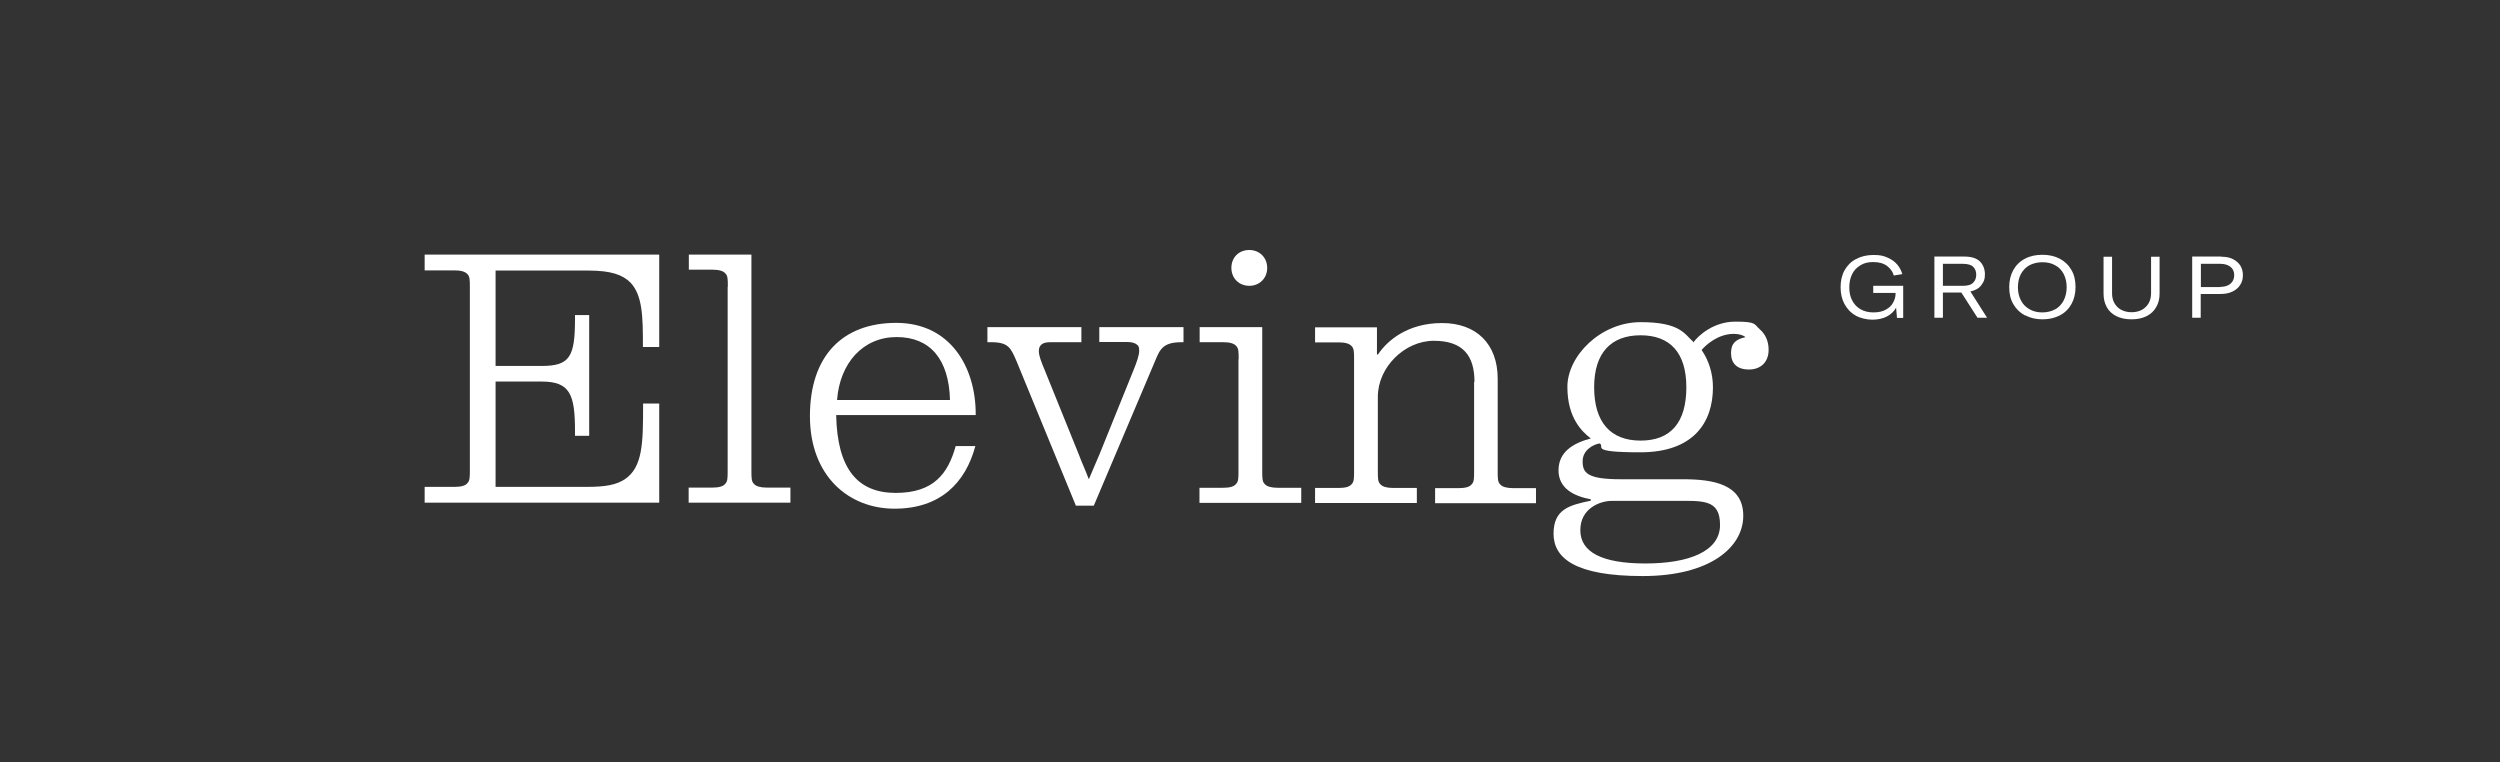
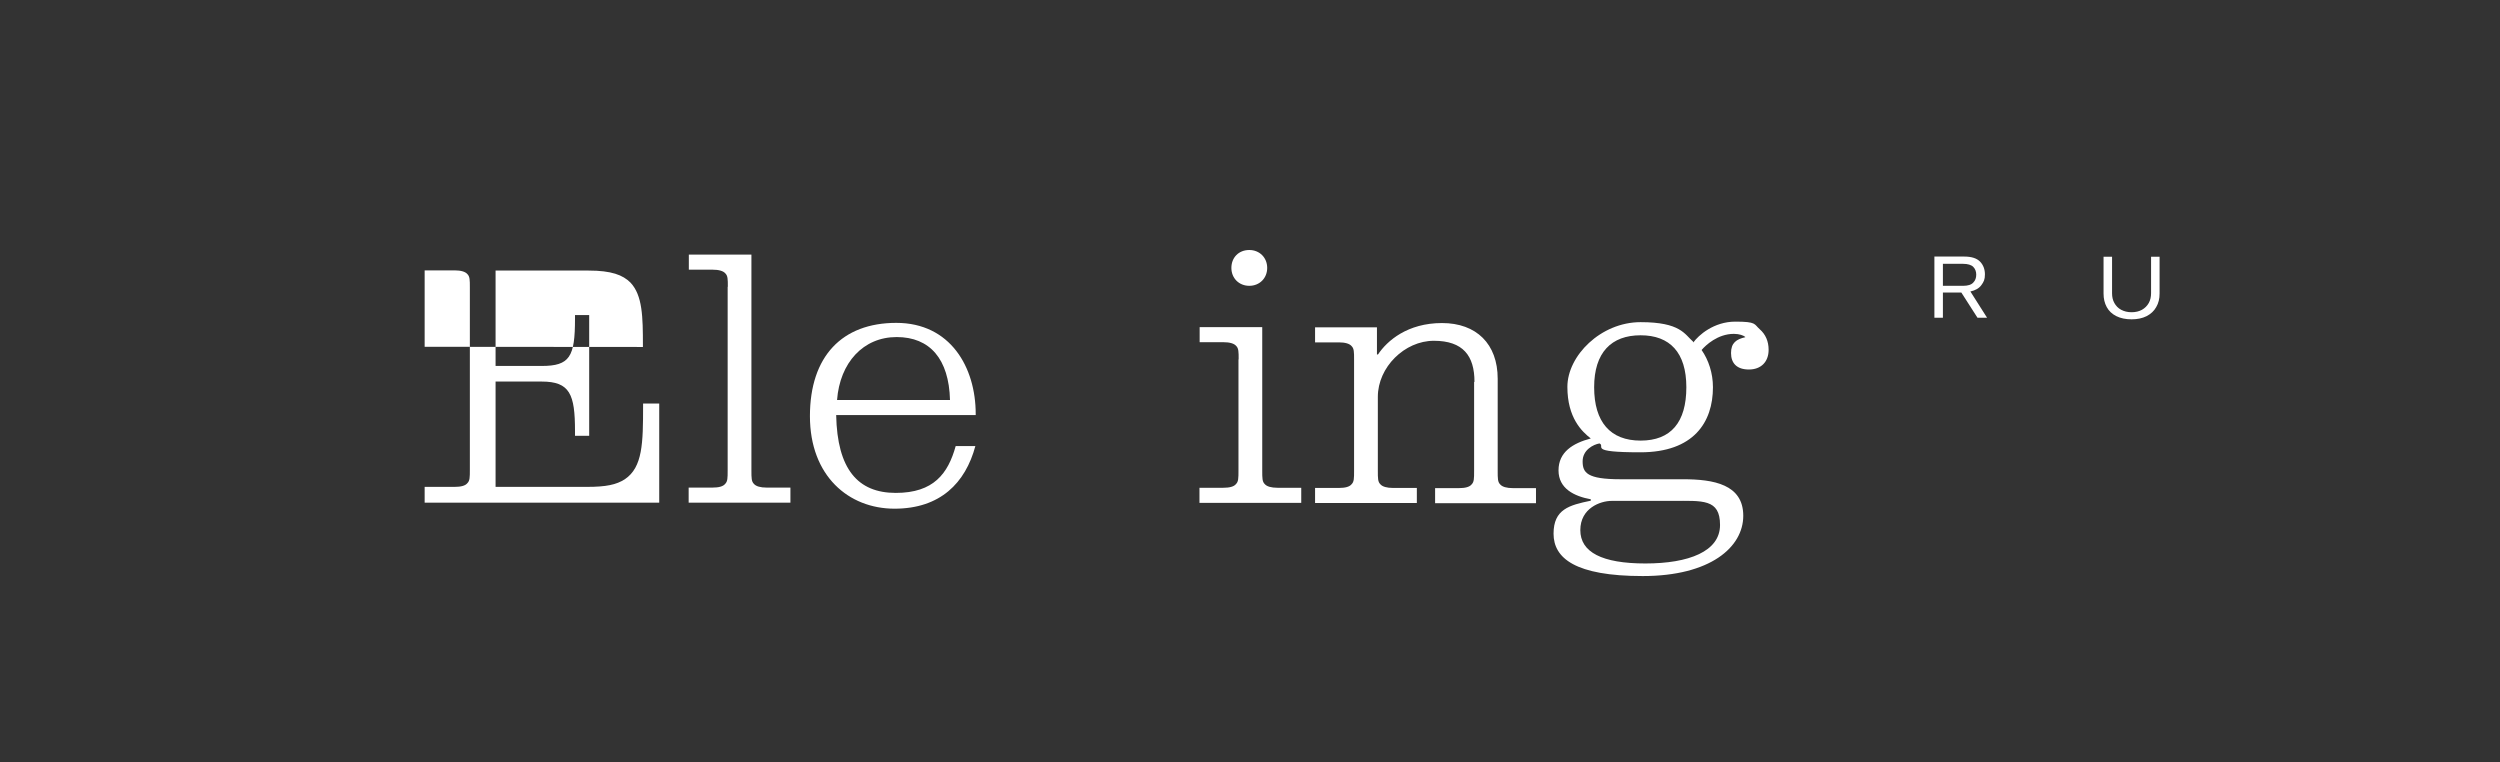
<svg xmlns="http://www.w3.org/2000/svg" id="Layer_1" version="1.1" viewBox="0 0 1410 430">
  <rect x="0" y="0" width="1410" height="430" fill="#333333" stroke="none" />
  <defs>
    <style>
      .st0 {
        fill: #fff;
      }
    </style>
  </defs>
  <g>
-     <path class="st0" d="M371.7,195.7h-9.1v-1c0-15.9-.2-28.1-7-35.3-4.3-4.3-10.7-6.8-23.7-6.8h-52.4v53.8h26c15.9,0,18.8-5.2,18.8-26.6v-2.1h8v68.1h-8v-2.7c0-20.8-2.9-27.9-18.8-27.9h-26v59.4h51.6c10.7,0,16.5-1.2,21.3-4.3,10.1-6.8,10.3-20.4,10.3-41.7v-1h9.1v55.9h-132.3v-8.9h16.9c3.5,0,6-.6,7.2-2.1,1.4-1.4,1.4-3.3,1.4-7.6v-102.7c0-4.3,0-6.2-1.4-7.6-1.2-1.4-3.7-2.1-7.2-2.1h-16.9v-8.9h132.3v52Z" />
+     <path class="st0" d="M371.7,195.7h-9.1v-1c0-15.9-.2-28.1-7-35.3-4.3-4.3-10.7-6.8-23.7-6.8h-52.4v53.8h26c15.9,0,18.8-5.2,18.8-26.6v-2.1h8v68.1h-8v-2.7c0-20.8-2.9-27.9-18.8-27.9h-26v59.4h51.6c10.7,0,16.5-1.2,21.3-4.3,10.1-6.8,10.3-20.4,10.3-41.7v-1h9.1v55.9h-132.3v-8.9h16.9c3.5,0,6-.6,7.2-2.1,1.4-1.4,1.4-3.3,1.4-7.6v-102.7c0-4.3,0-6.2-1.4-7.6-1.2-1.4-3.7-2.1-7.2-2.1h-16.9v-8.9v52Z" />
    <path class="st0" d="M410.5,161.8c0-4.3,0-6.2-1.4-7.6-1.2-1.4-3.7-2.1-7.2-2.1h-13.4v-8.5h35.3v121.7c0,4.3,0,6.2,1.4,7.6,1.2,1.4,3.7,2.1,7.2,2.1h13.4v8.5h-57.4v-8.5h13.4c3.5,0,6-.6,7.2-2.1,1.4-1.4,1.4-3.3,1.4-7.6v-103.6Z" />
    <path class="st0" d="M471.6,234.1c.6,30.5,12.2,43.9,33.6,43.9s29.5-10.9,33.8-26.4h11.1c-5.6,20.8-19.8,35.3-45.6,35.3s-47.7-18.4-47.7-52.2,18.2-52.6,48.7-52.6,44.8,25,44.8,51.4v.6h-78.8ZM535.8,225.6c-.6-23.1-11.3-35.5-30.1-35.5s-32,14.4-33.6,35.5h63.8Z" />
-     <path class="st0" d="M620,184.5h47.5v8.5h-1c-10.3,0-12.2,3.7-14.9,10.3l-34.7,81.9h-10.1l-33.4-81.3c-3.3-7.6-4.5-10.9-14.4-10.9h-2.1v-8.5h53v8.5h-17.1c-3.1,0-3.9.4-5,1-1.2.8-1.9,2.1-1.9,3.9,0,2.7,1.2,5.8,3.5,11.3l19.2,47.5c1.4,3.9,3.7,8.7,5.4,13.4h.2c1.7-4.3,3.5-8,5.8-13.6l19-47c2.3-5.6,3.5-9.3,3.5-11.6s-.4-2.7-1-3.3c-1-1-2.9-1.7-5.6-1.7h-15.9v-8.5Z" />
    <path class="st0" d="M698.6,202.7c0-4.3,0-6.2-1.4-7.6-1.2-1.4-3.7-2.1-7.2-2.1h-13.4v-8.5h35.3v80.9c0,4.3,0,6.2,1.4,7.6,1.2,1.4,3.7,2.1,7.2,2.1h13.4v8.5h-57.4v-8.5h13.4c3.5,0,6-.6,7.2-2.1,1.4-1.4,1.4-3.3,1.4-7.6v-62.7ZM704.6,141c5.8,0,10.1,4.3,10.1,10.1s-4.3,10.1-10.1,10.1-10.1-4.3-10.1-10.1,4.1-10.1,10.1-10.1Z" />
    <path class="st0" d="M831.6,215.3c0-14.6-6.4-23.1-22.9-23.1s-31.6,14.9-31.6,31.6v41.7c0,4.3,0,6.2,1.4,7.6,1.2,1.4,3.7,2.1,7.2,2.1h13.4v8.5h-57.4v-8.5h13.4c3.5,0,6-.6,7.2-2.1,1.4-1.4,1.4-3.3,1.4-7.6v-62.7c0-4.3,0-6.2-1.4-7.6-1.2-1.4-3.7-2.1-7.2-2.1h-13.4v-8.5h34.9v15.3h.6c5.2-7.8,16.7-17.7,36.1-17.7s31.4,11.8,31.4,31.4v52c0,4.3,0,6.2,1.4,7.6,1.2,1.4,3.7,2.1,7.2,2.1h13v8.5h-56.9v-8.5h13.4c3.5,0,6-.6,7.2-2.1,1.4-1.4,1.4-3.3,1.4-7.6v-50.1Z" />
    <path class="st0" d="M955,193.2c2.9-4.1,11.6-11.8,23.7-11.8s10.5,1.4,13.8,4.3c3.3,2.9,5,6.8,5,11.6,0,6.8-4.3,11.1-11.1,11.1s-10.1-3.5-10.1-9.3,3.1-7.8,8-8.9v-.2c-1-.8-3.3-1.7-6.4-1.7-9.1,0-15.9,6.4-18.2,9.1,3.9,5.6,6.4,13,6.4,21,0,19.8-10.9,36.7-40.9,36.7s-19.4-3.3-23.1-5c-3.5.6-9.5,3.7-9.5,10.1s2.5,10.1,21.3,10.1h35.3c17.3,0,34,2.9,34,20.6s-18.6,34-56.7,34-50.3-10.1-50.3-23.9,8.9-16.1,21-18.6v-.8c-9.3-1.7-18.2-6-18.2-16.3s8-15.3,18.2-18c-5-3.9-13.2-11.6-13.2-29.1s18.8-36.5,41.3-36.5,24.8,6.8,29.7,11.1ZM909,282.5c-6.4,0-17.7,4.1-17.7,16.5s12.2,18.8,36.7,18.8,42.1-6.8,42.1-21.7-9.9-13.6-26.8-13.6h-34.2ZM951.1,218.4c0-19.6-9.3-29.3-25.8-29.3s-26.2,9.7-26.2,29.3,9.1,30.1,26.2,30.1,25.8-10.3,25.8-30.1Z" />
  </g>
  <g>
-     <path class="st0" d="M1046.5,177.9c-2.7-1.5-4.7-3.7-6.2-6.4-1.5-2.8-2.2-5.9-2.2-9.5s.7-6.8,2.2-9.5c1.5-2.7,3.6-4.9,6.5-6.4,2.8-1.5,6.1-2.3,9.9-2.3s5.8.5,8.1,1.6c2.3,1,4.1,2.4,5.4,4,1.3,1.6,2.2,3.4,2.7,5.2l-4.8.8c-.6-2.1-1.8-3.9-3.8-5.4-2-1.5-4.6-2.2-7.8-2.2s-5.2.6-7.2,1.8c-2,1.2-3.6,2.8-4.7,5-1.1,2.2-1.6,4.7-1.6,7.5s.5,5.2,1.6,7.3c1.1,2.1,2.6,3.8,4.7,5,2.1,1.2,4.5,1.8,7.3,1.8s5.2-.5,7.1-1.6c1.9-1.1,3.3-2.4,4.1-4.1.9-1.6,1.3-3.3,1.3-4.9v-.4h-12.6v-4h16.9v18.1h-3.5l-.5-5.8c-1.1,2.1-2.9,3.8-5.2,5s-5.1,1.8-8.2,1.8-6.7-.8-9.4-2.3Z" />
    <path class="st0" d="M1115.3,179.2l-9.1-14.2h-10.4v14.2h-4.8v-34.5h16.8c4.2,0,7.2,1,9,2.9,1.8,1.9,2.7,4.3,2.7,7.2s-.7,4.2-2,6c-1.3,1.8-3.4,3-6.2,3.6l9.4,14.8h-5.5ZM1095.8,148.8v12.4h11.4c2.7,0,4.6-.6,5.7-1.8,1.2-1.2,1.7-2.7,1.7-4.5s-.6-3.3-1.7-4.4-3.1-1.7-5.7-1.7h-11.4Z" />
-     <path class="st0" d="M1142.1,177.9c-2.8-1.5-5-3.6-6.6-6.4-1.6-2.7-2.3-5.9-2.3-9.6s.8-6.9,2.3-9.6c1.6-2.8,3.7-4.9,6.6-6.4,2.8-1.5,6.1-2.2,9.8-2.2s6.9.7,9.8,2.2c2.8,1.5,5,3.6,6.6,6.4,1.6,2.7,2.3,6,2.3,9.6s-.8,6.9-2.3,9.6c-1.6,2.8-3.7,4.9-6.6,6.4s-6.1,2.2-9.8,2.2-6.9-.8-9.8-2.3ZM1159.1,174.5c2.1-1.2,3.6-2.8,4.8-5,1.1-2.2,1.7-4.7,1.7-7.5s-.6-5.4-1.7-7.5c-1.1-2.1-2.7-3.8-4.8-4.9-2.1-1.2-4.5-1.7-7.2-1.7s-5.2.6-7.3,1.7c-2.1,1.2-3.6,2.8-4.8,4.9-1.1,2.1-1.7,4.6-1.7,7.5s.6,5.3,1.7,7.4c1.1,2.2,2.7,3.8,4.8,5,2.1,1.2,4.5,1.8,7.2,1.8s5.2-.6,7.2-1.7Z" />
    <path class="st0" d="M1186.4,144.8h4.8v20.6c0,2.1.4,3.9,1.3,5.5.9,1.6,2.1,2.9,3.8,3.8,1.7.9,3.6,1.4,5.9,1.4s4.3-.5,5.9-1.4c1.6-.9,2.9-2.2,3.8-3.8.9-1.6,1.3-3.5,1.3-5.5v-20.6h4.8v20.8c0,2.9-.6,5.4-1.9,7.6-1.2,2.2-3.1,3.9-5.4,5.1-2.4,1.2-5.2,1.8-8.5,1.8s-6.2-.6-8.6-1.8c-2.4-1.2-4.2-2.9-5.4-5.1-1.2-2.2-1.8-4.7-1.8-7.6v-20.8Z" />
-     <path class="st0" d="M1252.9,144.8c2.5,0,4.6.4,6.4,1.3,1.8.9,3.2,2.1,4.2,3.6,1,1.6,1.5,3.4,1.5,5.5s-.5,4-1.6,5.6c-1,1.6-2.5,2.8-4.4,3.7-1.9.9-4.1,1.3-6.6,1.3h-11.2v13.4h-4.8v-34.5h16.4ZM1252.3,161.8c2.4,0,4.3-.6,5.7-1.8,1.4-1.2,2.1-2.8,2.1-4.8s-.7-3.6-2.1-4.7-3.3-1.7-5.7-1.7h-11v13.1h11Z" />
  </g>
</svg>